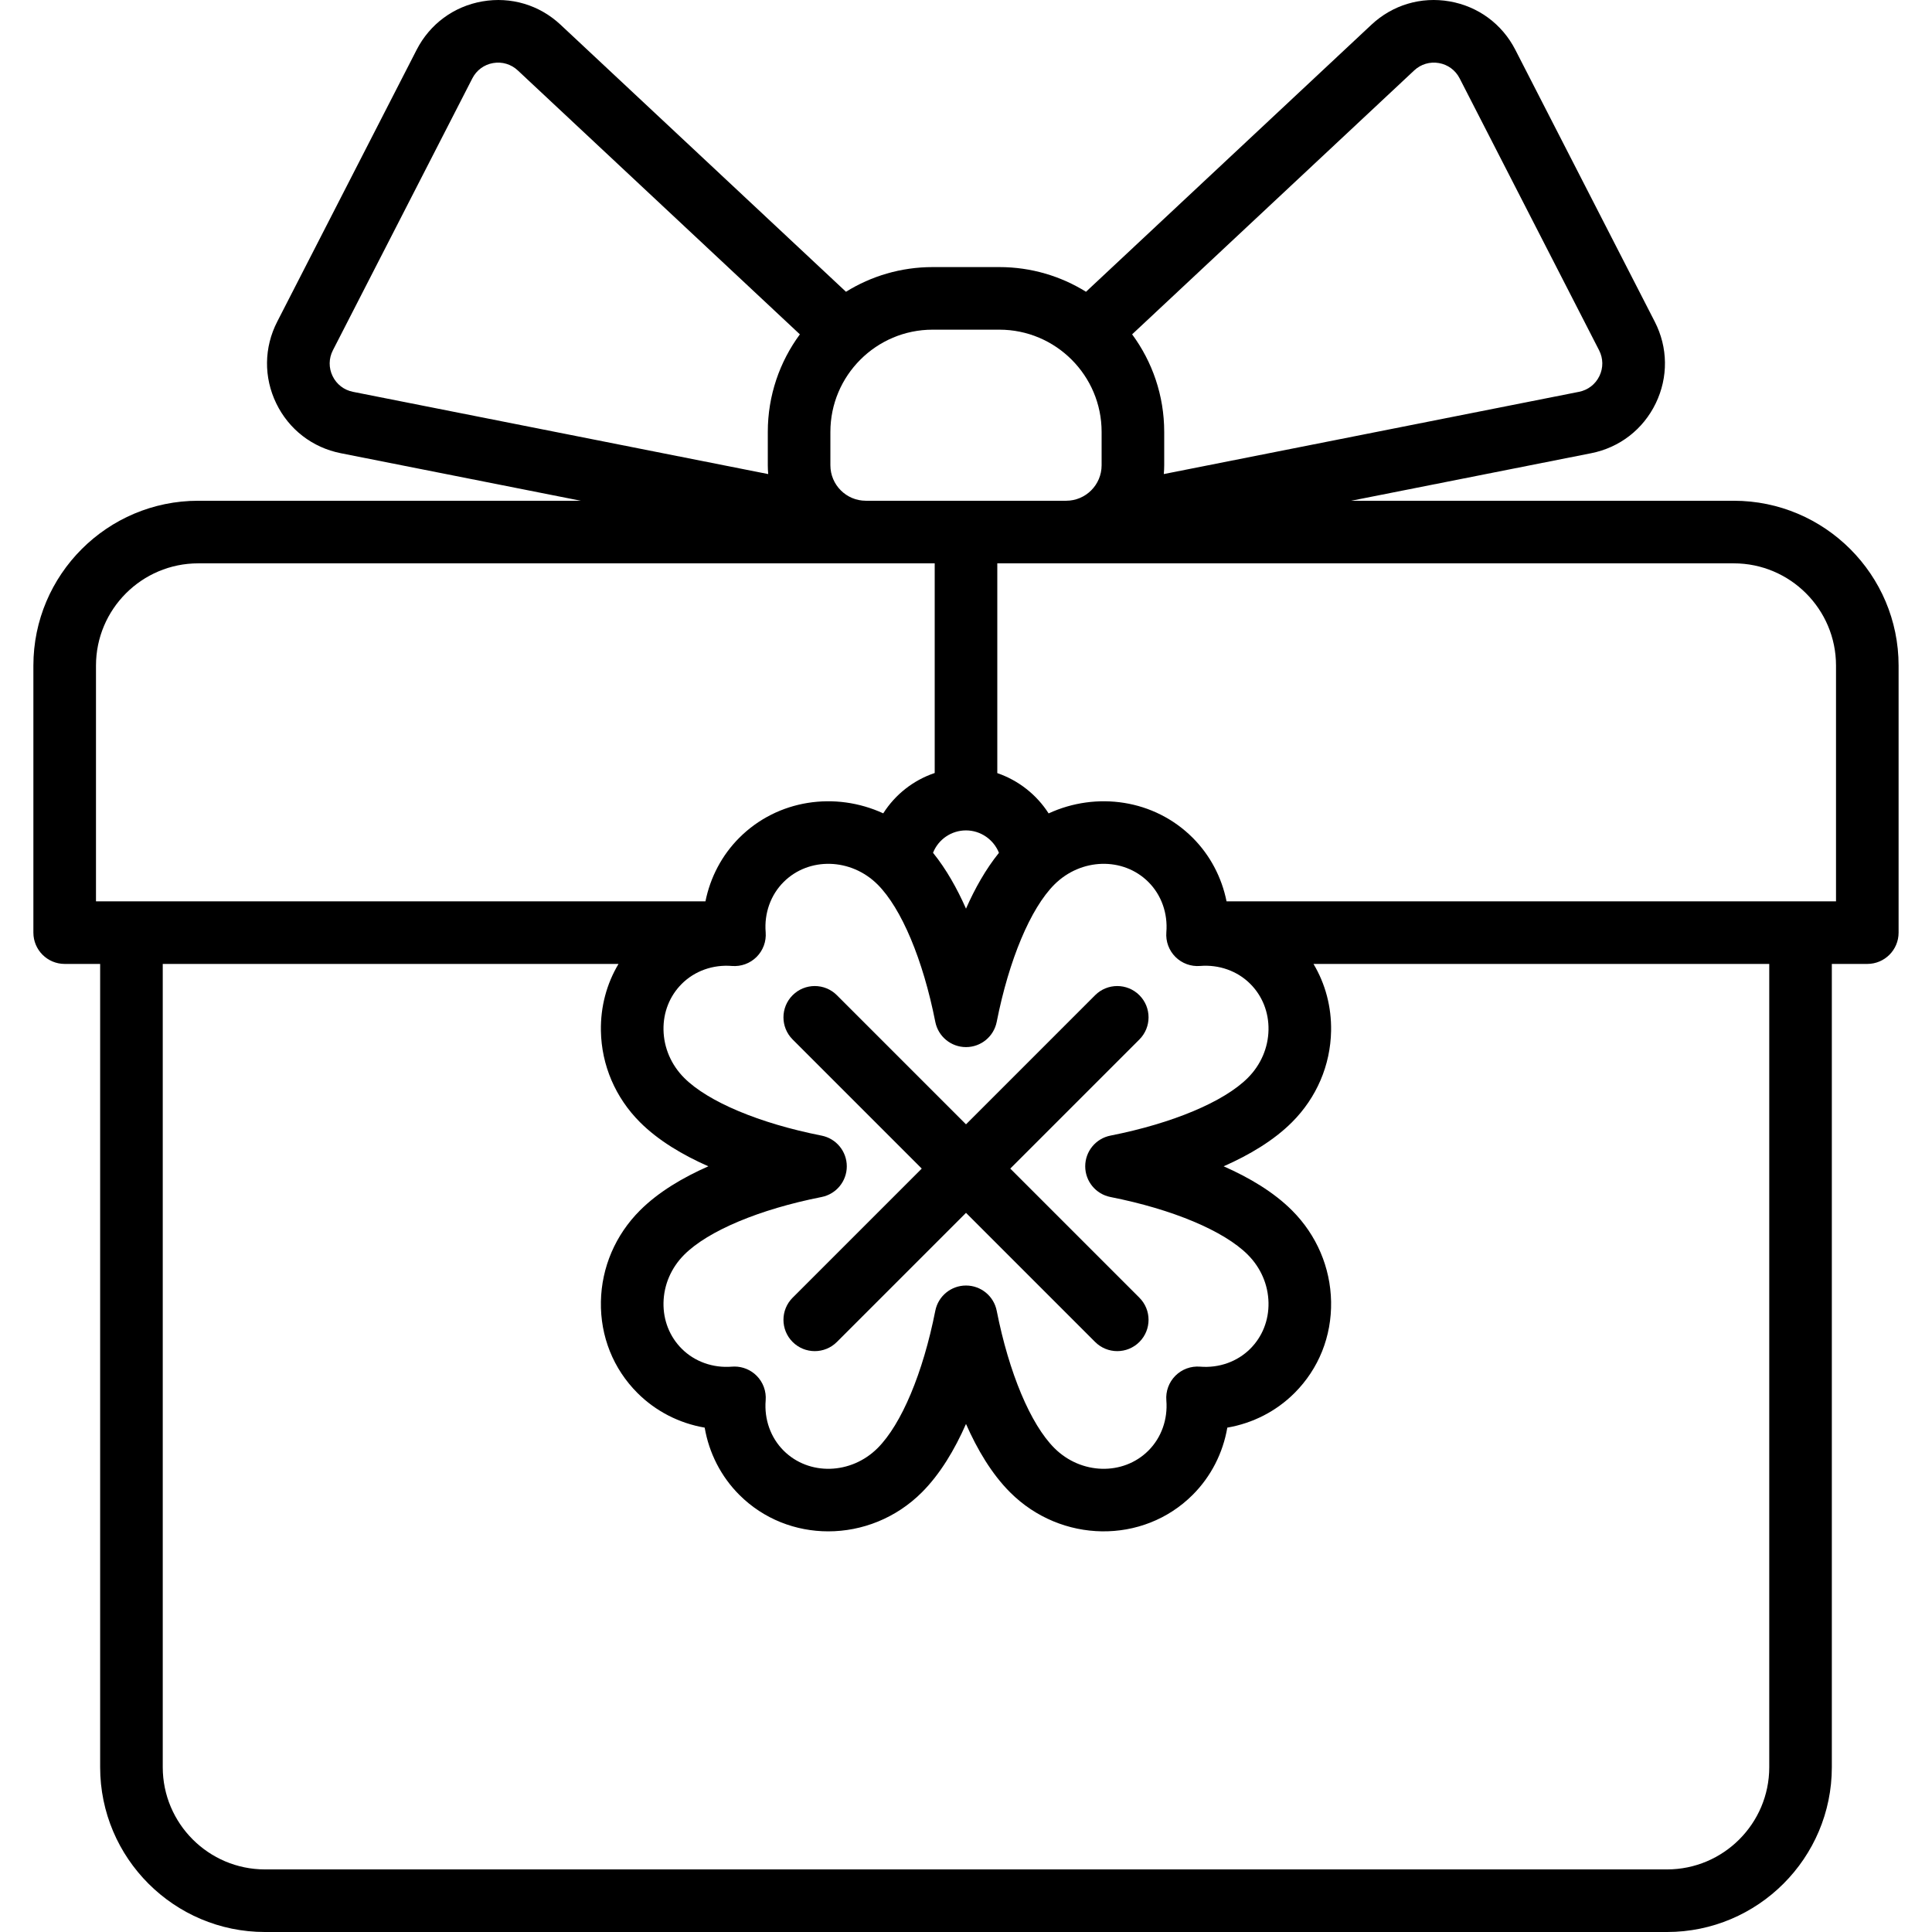
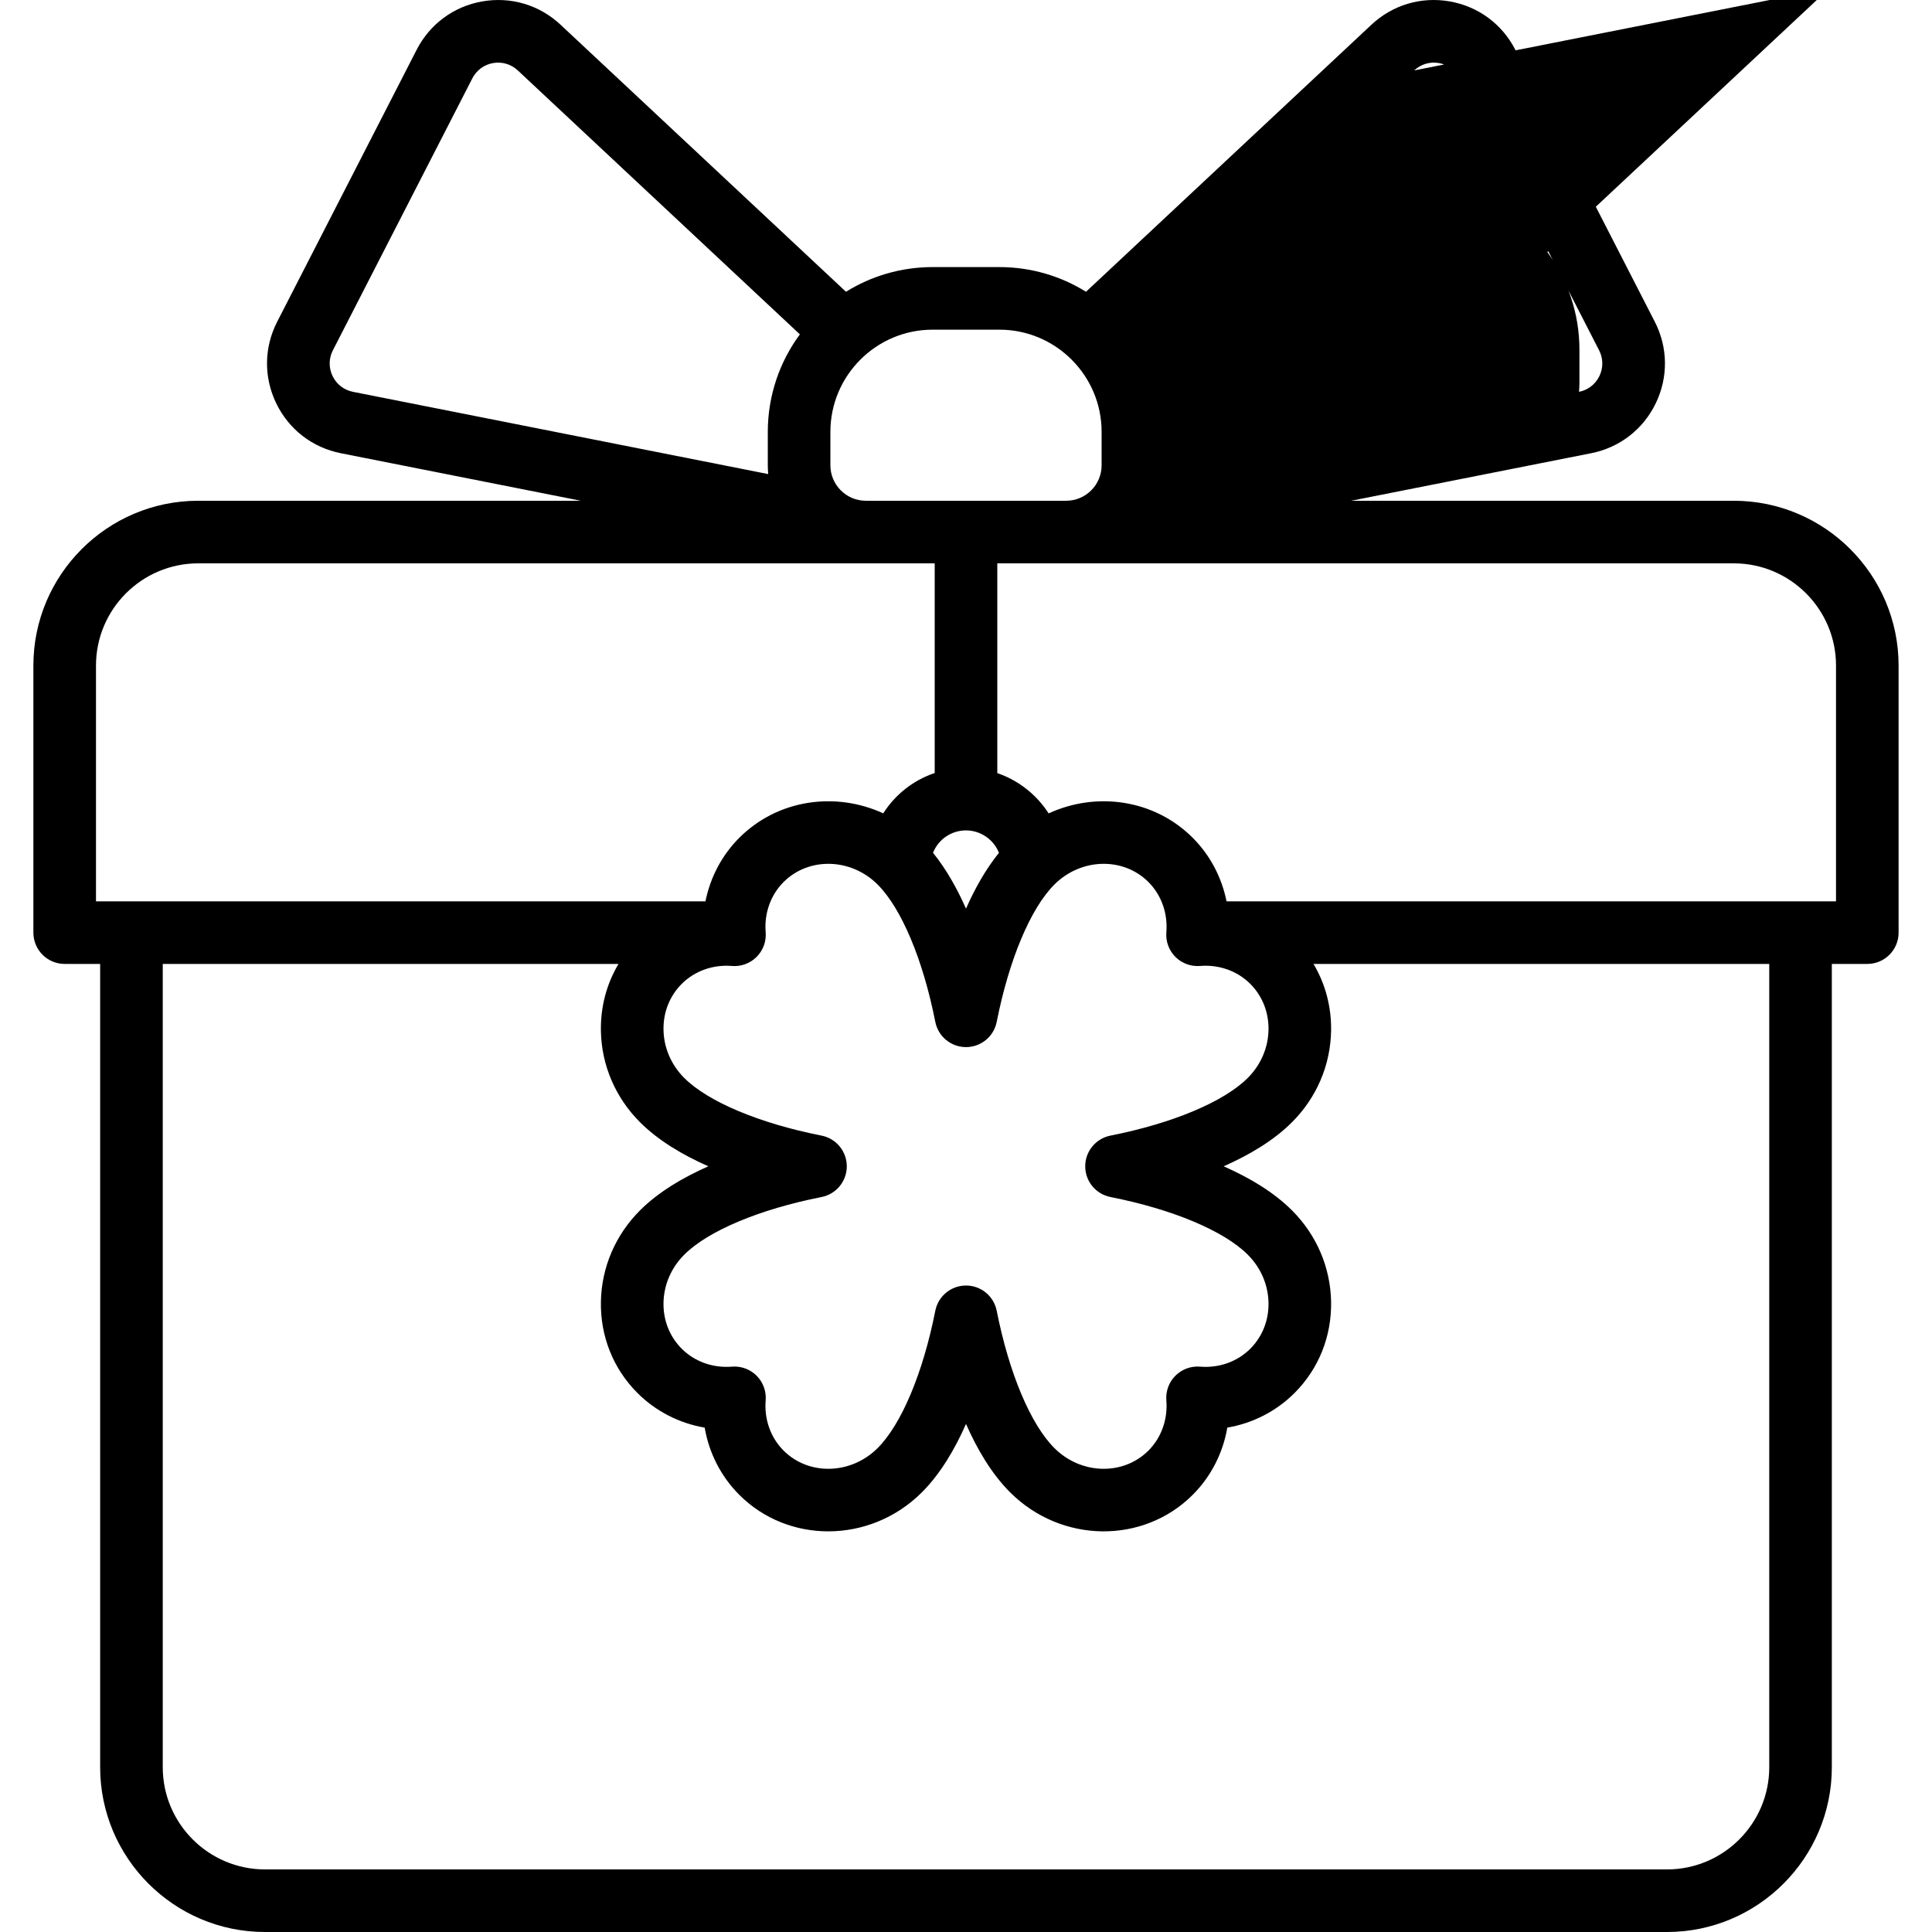
<svg xmlns="http://www.w3.org/2000/svg" fill="#000000" height="800px" width="800px" version="1.1" viewBox="0 0 463.006 463.006" enable-background="new 0 0 463.006 463.006">
  <g>
-     <path d="m415.503,120.006h-91.691l57.515-11.393c6.81-1.349 12.449-5.707 15.474-11.955 3.023-6.249 2.94-13.375-0.227-19.552l-33.426-65.18c-3.168-6.177-8.906-10.403-15.745-11.593-6.842-1.193-13.669,0.846-18.737,5.589l-68.403,63.999c-6.037-3.745-13.149-5.915-20.76-5.915h-16c-7.612,0-14.725,2.17-20.762,5.916l-68.404-64c-5.069-4.743-11.899-6.779-18.737-5.589-6.839,1.19-12.578,5.417-15.746,11.593l-33.426,65.18c-3.167,6.177-3.25,13.303-0.227,19.552 3.024,6.249 8.664,10.606 15.474,11.955l57.515,11.393h-91.687c-21.78,0-39.5,17.72-39.5,39.5v64c0,4.142 3.357,7.5 7.5,7.5h8.5v192.5c0,21.78 17.72,39.5 39.5,39.5h336c21.78,0 39.5-17.72 39.5-39.5v-192.5h8.5c4.143,0 7.5-3.358 7.5-7.5v-64c0-21.78-17.72-39.5-39.5-39.5zm-76.589-103.13c1.601-1.497 3.757-2.141 5.916-1.765s3.971,1.71 4.971,3.661l33.426,65.18c1,1.95 1.026,4.2 0.071,6.173-0.954,1.973-2.735,3.349-4.885,3.775l-99.509,19.711c0.062-0.694 0.099-1.395 0.099-2.104v-8c0-8.744-2.861-16.831-7.689-23.382l67.6-63.249zm-99.411,62.13c13.51,0 24.5,10.991 24.5,24.5v8c0,4.687-3.813,8.5-8.5,8.5h-48c-4.687,0-8.5-3.813-8.5-8.5v-8c0-13.509 10.99-24.5 24.5-24.5h16zm42.186,150.316c1.558,1.557 3.721,2.349 5.913,2.171 4.544-0.37 8.931,1.194 12.029,4.294 2.894,2.894 4.445,6.804 4.369,11.01-0.078,4.309-1.844,8.404-4.972,11.532-5.713,5.713-18.014,10.879-32.905,13.819-3.515,0.694-6.048,3.776-6.048,7.358s2.533,6.664 6.048,7.358c14.892,2.94 27.193,8.106 32.905,13.819 3.128,3.127 4.894,7.223 4.972,11.533 0.077,4.206-1.475,8.116-4.369,11.01-3.1,3.1-7.486,4.664-12.029,4.293-2.196-0.179-4.355,0.615-5.913,2.171-1.557,1.557-2.352,3.719-2.173,5.913 0.371,4.547-1.194,8.932-4.294,12.032-6.048,6.049-16.16,5.778-22.542-0.604-5.712-5.712-10.878-18.013-13.818-32.906-0.694-3.514-3.776-6.047-7.358-6.047s-6.664,2.533-7.358,6.047c-2.94,14.893-8.106,27.195-13.818,32.907-6.38,6.379-16.492,6.653-22.542,0.603-3.1-3.1-4.665-7.485-4.294-12.031 0.179-2.194-0.615-4.356-2.172-5.913-1.412-1.412-3.322-2.197-5.303-2.197-0.203,0-0.406,0.008-0.61,0.025-4.542,0.367-8.932-1.195-12.031-4.294-2.894-2.893-4.445-6.803-4.368-11.009 0.078-4.309 1.844-8.405 4.972-11.532 5.713-5.713 18.015-10.879 32.906-13.819 3.515-0.694 6.048-3.776 6.048-7.358s-2.533-6.664-6.047-7.358c-14.894-2.94-27.195-8.106-32.908-13.819-3.127-3.127-4.893-7.223-4.971-11.532-0.077-4.206 1.475-8.116 4.369-11.01 3.098-3.1 7.48-4.665 12.029-4.293 2.192,0.179 4.356-0.615 5.913-2.171 1.557-1.557 2.352-3.719 2.173-5.913-0.371-4.546 1.194-8.932 4.294-12.031 6.048-6.049 16.16-5.778 22.542,0.603 5.712,5.712 10.878,18.014 13.818,32.907 0.694,3.514 3.776,6.047 7.358,6.047s6.664-2.533 7.358-6.047c2.94-14.893 8.106-27.195 13.818-32.908 6.381-6.379 16.494-6.652 22.543-0.602 3.099,3.099 4.664,7.484 4.293,12.031-0.179,2.192 0.616,4.354 2.173,5.911zm-50.186-11.562c-2.122-4.815-4.732-9.466-7.902-13.388 1.257-3.186 4.358-5.366 7.902-5.366 3.521,0 6.635,2.212 7.897,5.373-3.168,3.92-5.776,8.569-7.897,13.381zm-151.799-127.635c-0.955-1.973-0.929-4.223 0.071-6.173l33.426-65.18c1-1.95 2.812-3.285 4.972-3.661 2.159-0.376 4.315,0.268 5.916,1.765l67.602,63.25c-4.828,6.551-7.688,14.637-7.688,23.381v8c0,0.71 0.037,1.411 0.099,2.105l-99.513-19.712c-2.149-0.426-3.931-1.802-4.885-3.775zm-56.701,69.381c0-13.509 10.99-24.5 24.5-24.5h176.5v50.244c-5.107,1.719-9.459,5.144-12.333,9.669-11.454-5.268-25.287-3.354-34.494,5.852-4.182,4.182-6.955,9.49-8.115,15.235h-146.058v-56.5zm401,264c0,13.509-10.99,24.5-24.5,24.5h-336c-13.51,0-24.5-10.991-24.5-24.5v-192.5h109.224c-2.852,4.774-4.324,10.287-4.219,16.063 0.149,8.212 3.475,15.978 9.362,21.866 4.416,4.416 10.279,7.879 16.387,10.571-6.107,2.691-11.97,6.154-16.386,10.571-5.889,5.888-9.214,13.653-9.363,21.866-0.151,8.316 2.96,16.09 8.76,21.889 4.396,4.396 10.027,7.257 16.11,8.299 1.043,6.083 3.904,11.715 8.299,16.11 5.842,5.841 13.546,8.749 21.323,8.749 8.063,0 16.207-3.126 22.432-9.351 4.417-4.416 7.88-10.28 10.571-16.387 2.691,6.107 6.154,11.971 10.57,16.386 12.231,12.23 31.858,12.5 43.756,0.603 4.395-4.395 7.256-10.027 8.299-16.11 6.083-1.042 11.715-3.904 16.109-8.299 5.801-5.8 8.912-13.574 8.761-21.89-0.149-8.212-3.475-15.978-9.362-21.866-4.416-4.417-10.279-7.879-16.386-10.57 6.106-2.692 11.969-6.154 16.385-10.571 5.889-5.888 9.214-13.653 9.362-21.866 0.105-5.777-1.367-11.29-4.218-16.063h109.224v192.5zm16-207.5h-146.059c-1.159-5.745-3.933-11.053-8.115-15.235-9.215-9.214-23.064-11.124-34.524-5.839-2.878-4.488-7.227-7.92-12.302-9.656v-50.271h176.5c13.51,0 24.5,10.991 24.5,24.5v56.501z" />
-     <path d="m262.445,238.504l-30.942,30.943-30.942-30.943c-2.929-2.929-7.677-2.93-10.607,0-2.929,2.929-2.929,7.678 0,10.606l30.943,30.943-30.943,30.943c-2.929,2.929-2.929,7.678 0,10.606 1.465,1.464 3.385,2.197 5.304,2.197s3.839-0.732 5.304-2.197l30.942-30.943 30.942,30.943c1.465,1.465 3.384,2.197 5.304,2.197 1.919,0 3.839-0.732 5.304-2.197 2.929-2.929 2.929-7.678 0-10.606l-30.943-30.943 30.943-30.943c2.929-2.929 2.929-7.678 0-10.606-2.931-2.929-7.679-2.929-10.609,0z" />
+     <path d="m415.503,120.006h-91.691l57.515-11.393c6.81-1.349 12.449-5.707 15.474-11.955 3.023-6.249 2.94-13.375-0.227-19.552l-33.426-65.18c-3.168-6.177-8.906-10.403-15.745-11.593-6.842-1.193-13.669,0.846-18.737,5.589l-68.403,63.999c-6.037-3.745-13.149-5.915-20.76-5.915h-16c-7.612,0-14.725,2.17-20.762,5.916l-68.404-64c-5.069-4.743-11.899-6.779-18.737-5.589-6.839,1.19-12.578,5.417-15.746,11.593l-33.426,65.18c-3.167,6.177-3.25,13.303-0.227,19.552 3.024,6.249 8.664,10.606 15.474,11.955l57.515,11.393h-91.687c-21.78,0-39.5,17.72-39.5,39.5v64c0,4.142 3.357,7.5 7.5,7.5h8.5v192.5c0,21.78 17.72,39.5 39.5,39.5h336c21.78,0 39.5-17.72 39.5-39.5v-192.5h8.5c4.143,0 7.5-3.358 7.5-7.5v-64c0-21.78-17.72-39.5-39.5-39.5zm-76.589-103.13c1.601-1.497 3.757-2.141 5.916-1.765s3.971,1.71 4.971,3.661l33.426,65.18c1,1.95 1.026,4.2 0.071,6.173-0.954,1.973-2.735,3.349-4.885,3.775c0.062-0.694 0.099-1.395 0.099-2.104v-8c0-8.744-2.861-16.831-7.689-23.382l67.6-63.249zm-99.411,62.13c13.51,0 24.5,10.991 24.5,24.5v8c0,4.687-3.813,8.5-8.5,8.5h-48c-4.687,0-8.5-3.813-8.5-8.5v-8c0-13.509 10.99-24.5 24.5-24.5h16zm42.186,150.316c1.558,1.557 3.721,2.349 5.913,2.171 4.544-0.37 8.931,1.194 12.029,4.294 2.894,2.894 4.445,6.804 4.369,11.01-0.078,4.309-1.844,8.404-4.972,11.532-5.713,5.713-18.014,10.879-32.905,13.819-3.515,0.694-6.048,3.776-6.048,7.358s2.533,6.664 6.048,7.358c14.892,2.94 27.193,8.106 32.905,13.819 3.128,3.127 4.894,7.223 4.972,11.533 0.077,4.206-1.475,8.116-4.369,11.01-3.1,3.1-7.486,4.664-12.029,4.293-2.196-0.179-4.355,0.615-5.913,2.171-1.557,1.557-2.352,3.719-2.173,5.913 0.371,4.547-1.194,8.932-4.294,12.032-6.048,6.049-16.16,5.778-22.542-0.604-5.712-5.712-10.878-18.013-13.818-32.906-0.694-3.514-3.776-6.047-7.358-6.047s-6.664,2.533-7.358,6.047c-2.94,14.893-8.106,27.195-13.818,32.907-6.38,6.379-16.492,6.653-22.542,0.603-3.1-3.1-4.665-7.485-4.294-12.031 0.179-2.194-0.615-4.356-2.172-5.913-1.412-1.412-3.322-2.197-5.303-2.197-0.203,0-0.406,0.008-0.61,0.025-4.542,0.367-8.932-1.195-12.031-4.294-2.894-2.893-4.445-6.803-4.368-11.009 0.078-4.309 1.844-8.405 4.972-11.532 5.713-5.713 18.015-10.879 32.906-13.819 3.515-0.694 6.048-3.776 6.048-7.358s-2.533-6.664-6.047-7.358c-14.894-2.94-27.195-8.106-32.908-13.819-3.127-3.127-4.893-7.223-4.971-11.532-0.077-4.206 1.475-8.116 4.369-11.01 3.098-3.1 7.48-4.665 12.029-4.293 2.192,0.179 4.356-0.615 5.913-2.171 1.557-1.557 2.352-3.719 2.173-5.913-0.371-4.546 1.194-8.932 4.294-12.031 6.048-6.049 16.16-5.778 22.542,0.603 5.712,5.712 10.878,18.014 13.818,32.907 0.694,3.514 3.776,6.047 7.358,6.047s6.664-2.533 7.358-6.047c2.94-14.893 8.106-27.195 13.818-32.908 6.381-6.379 16.494-6.652 22.543-0.602 3.099,3.099 4.664,7.484 4.293,12.031-0.179,2.192 0.616,4.354 2.173,5.911zm-50.186-11.562c-2.122-4.815-4.732-9.466-7.902-13.388 1.257-3.186 4.358-5.366 7.902-5.366 3.521,0 6.635,2.212 7.897,5.373-3.168,3.92-5.776,8.569-7.897,13.381zm-151.799-127.635c-0.955-1.973-0.929-4.223 0.071-6.173l33.426-65.18c1-1.95 2.812-3.285 4.972-3.661 2.159-0.376 4.315,0.268 5.916,1.765l67.602,63.25c-4.828,6.551-7.688,14.637-7.688,23.381v8c0,0.71 0.037,1.411 0.099,2.105l-99.513-19.712c-2.149-0.426-3.931-1.802-4.885-3.775zm-56.701,69.381c0-13.509 10.99-24.5 24.5-24.5h176.5v50.244c-5.107,1.719-9.459,5.144-12.333,9.669-11.454-5.268-25.287-3.354-34.494,5.852-4.182,4.182-6.955,9.49-8.115,15.235h-146.058v-56.5zm401,264c0,13.509-10.99,24.5-24.5,24.5h-336c-13.51,0-24.5-10.991-24.5-24.5v-192.5h109.224c-2.852,4.774-4.324,10.287-4.219,16.063 0.149,8.212 3.475,15.978 9.362,21.866 4.416,4.416 10.279,7.879 16.387,10.571-6.107,2.691-11.97,6.154-16.386,10.571-5.889,5.888-9.214,13.653-9.363,21.866-0.151,8.316 2.96,16.09 8.76,21.889 4.396,4.396 10.027,7.257 16.11,8.299 1.043,6.083 3.904,11.715 8.299,16.11 5.842,5.841 13.546,8.749 21.323,8.749 8.063,0 16.207-3.126 22.432-9.351 4.417-4.416 7.88-10.28 10.571-16.387 2.691,6.107 6.154,11.971 10.57,16.386 12.231,12.23 31.858,12.5 43.756,0.603 4.395-4.395 7.256-10.027 8.299-16.11 6.083-1.042 11.715-3.904 16.109-8.299 5.801-5.8 8.912-13.574 8.761-21.89-0.149-8.212-3.475-15.978-9.362-21.866-4.416-4.417-10.279-7.879-16.386-10.57 6.106-2.692 11.969-6.154 16.385-10.571 5.889-5.888 9.214-13.653 9.362-21.866 0.105-5.777-1.367-11.29-4.218-16.063h109.224v192.5zm16-207.5h-146.059c-1.159-5.745-3.933-11.053-8.115-15.235-9.215-9.214-23.064-11.124-34.524-5.839-2.878-4.488-7.227-7.92-12.302-9.656v-50.271h176.5c13.51,0 24.5,10.991 24.5,24.5v56.501z" />
  </g>
</svg>